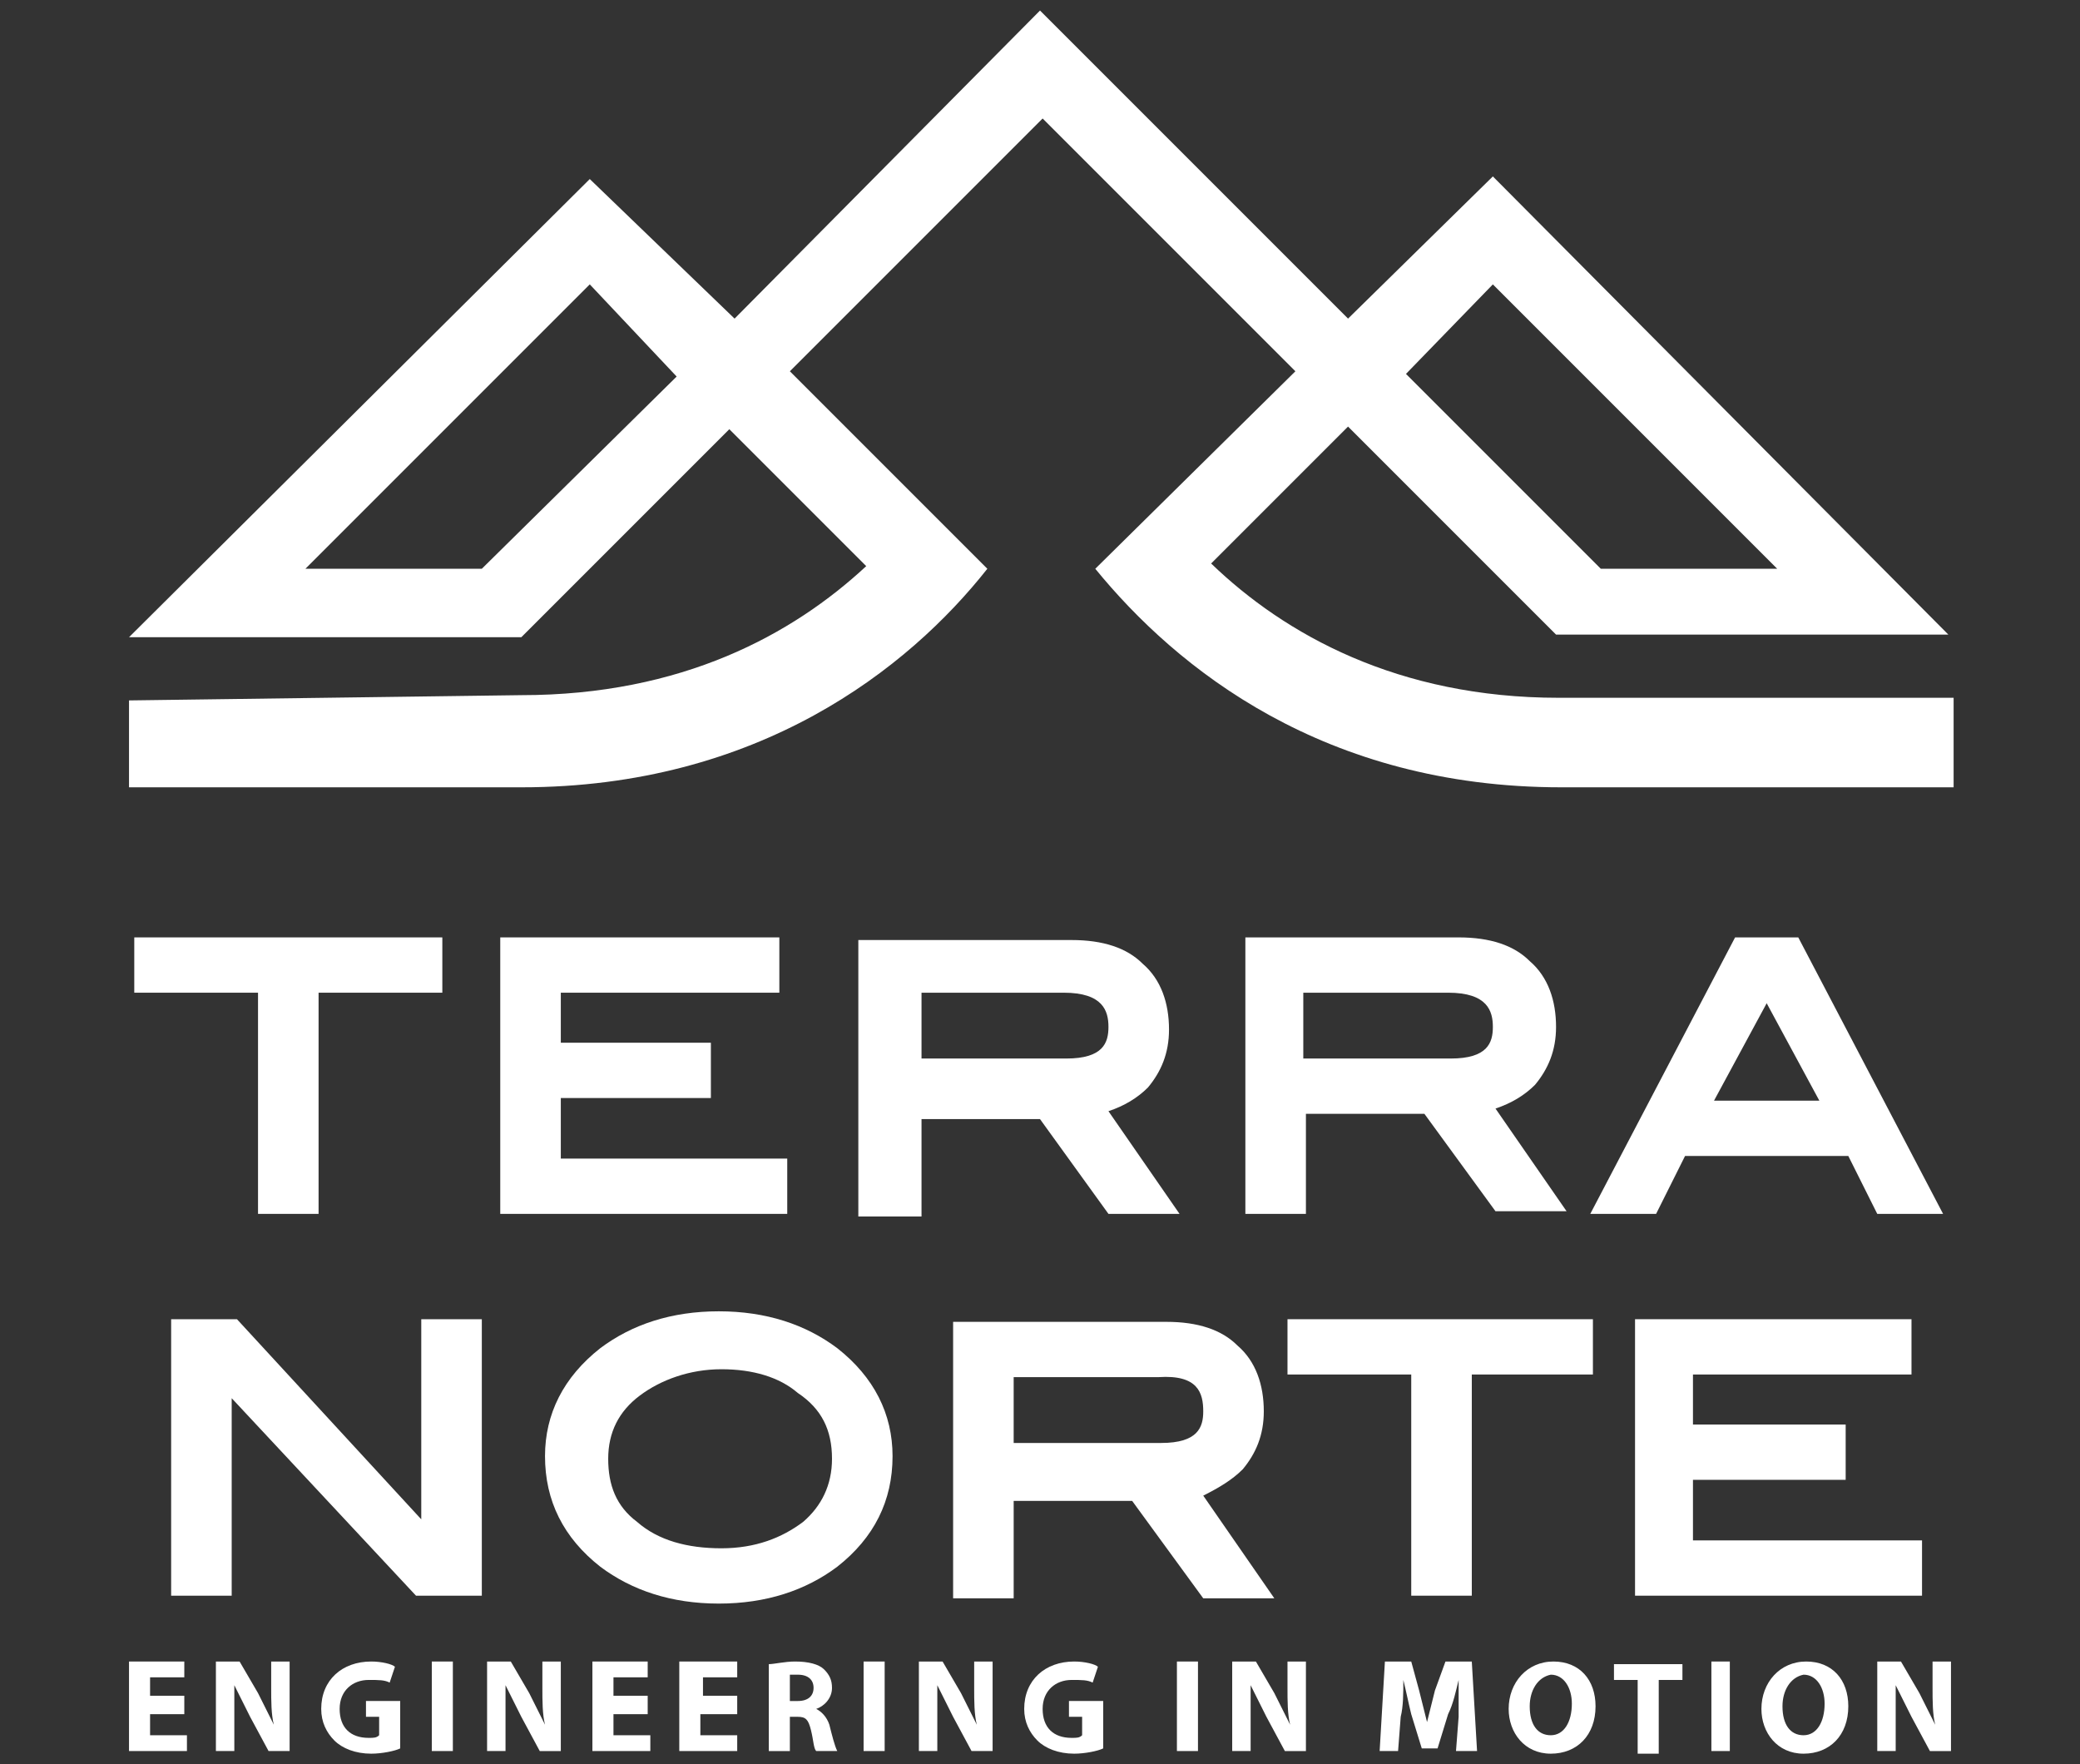
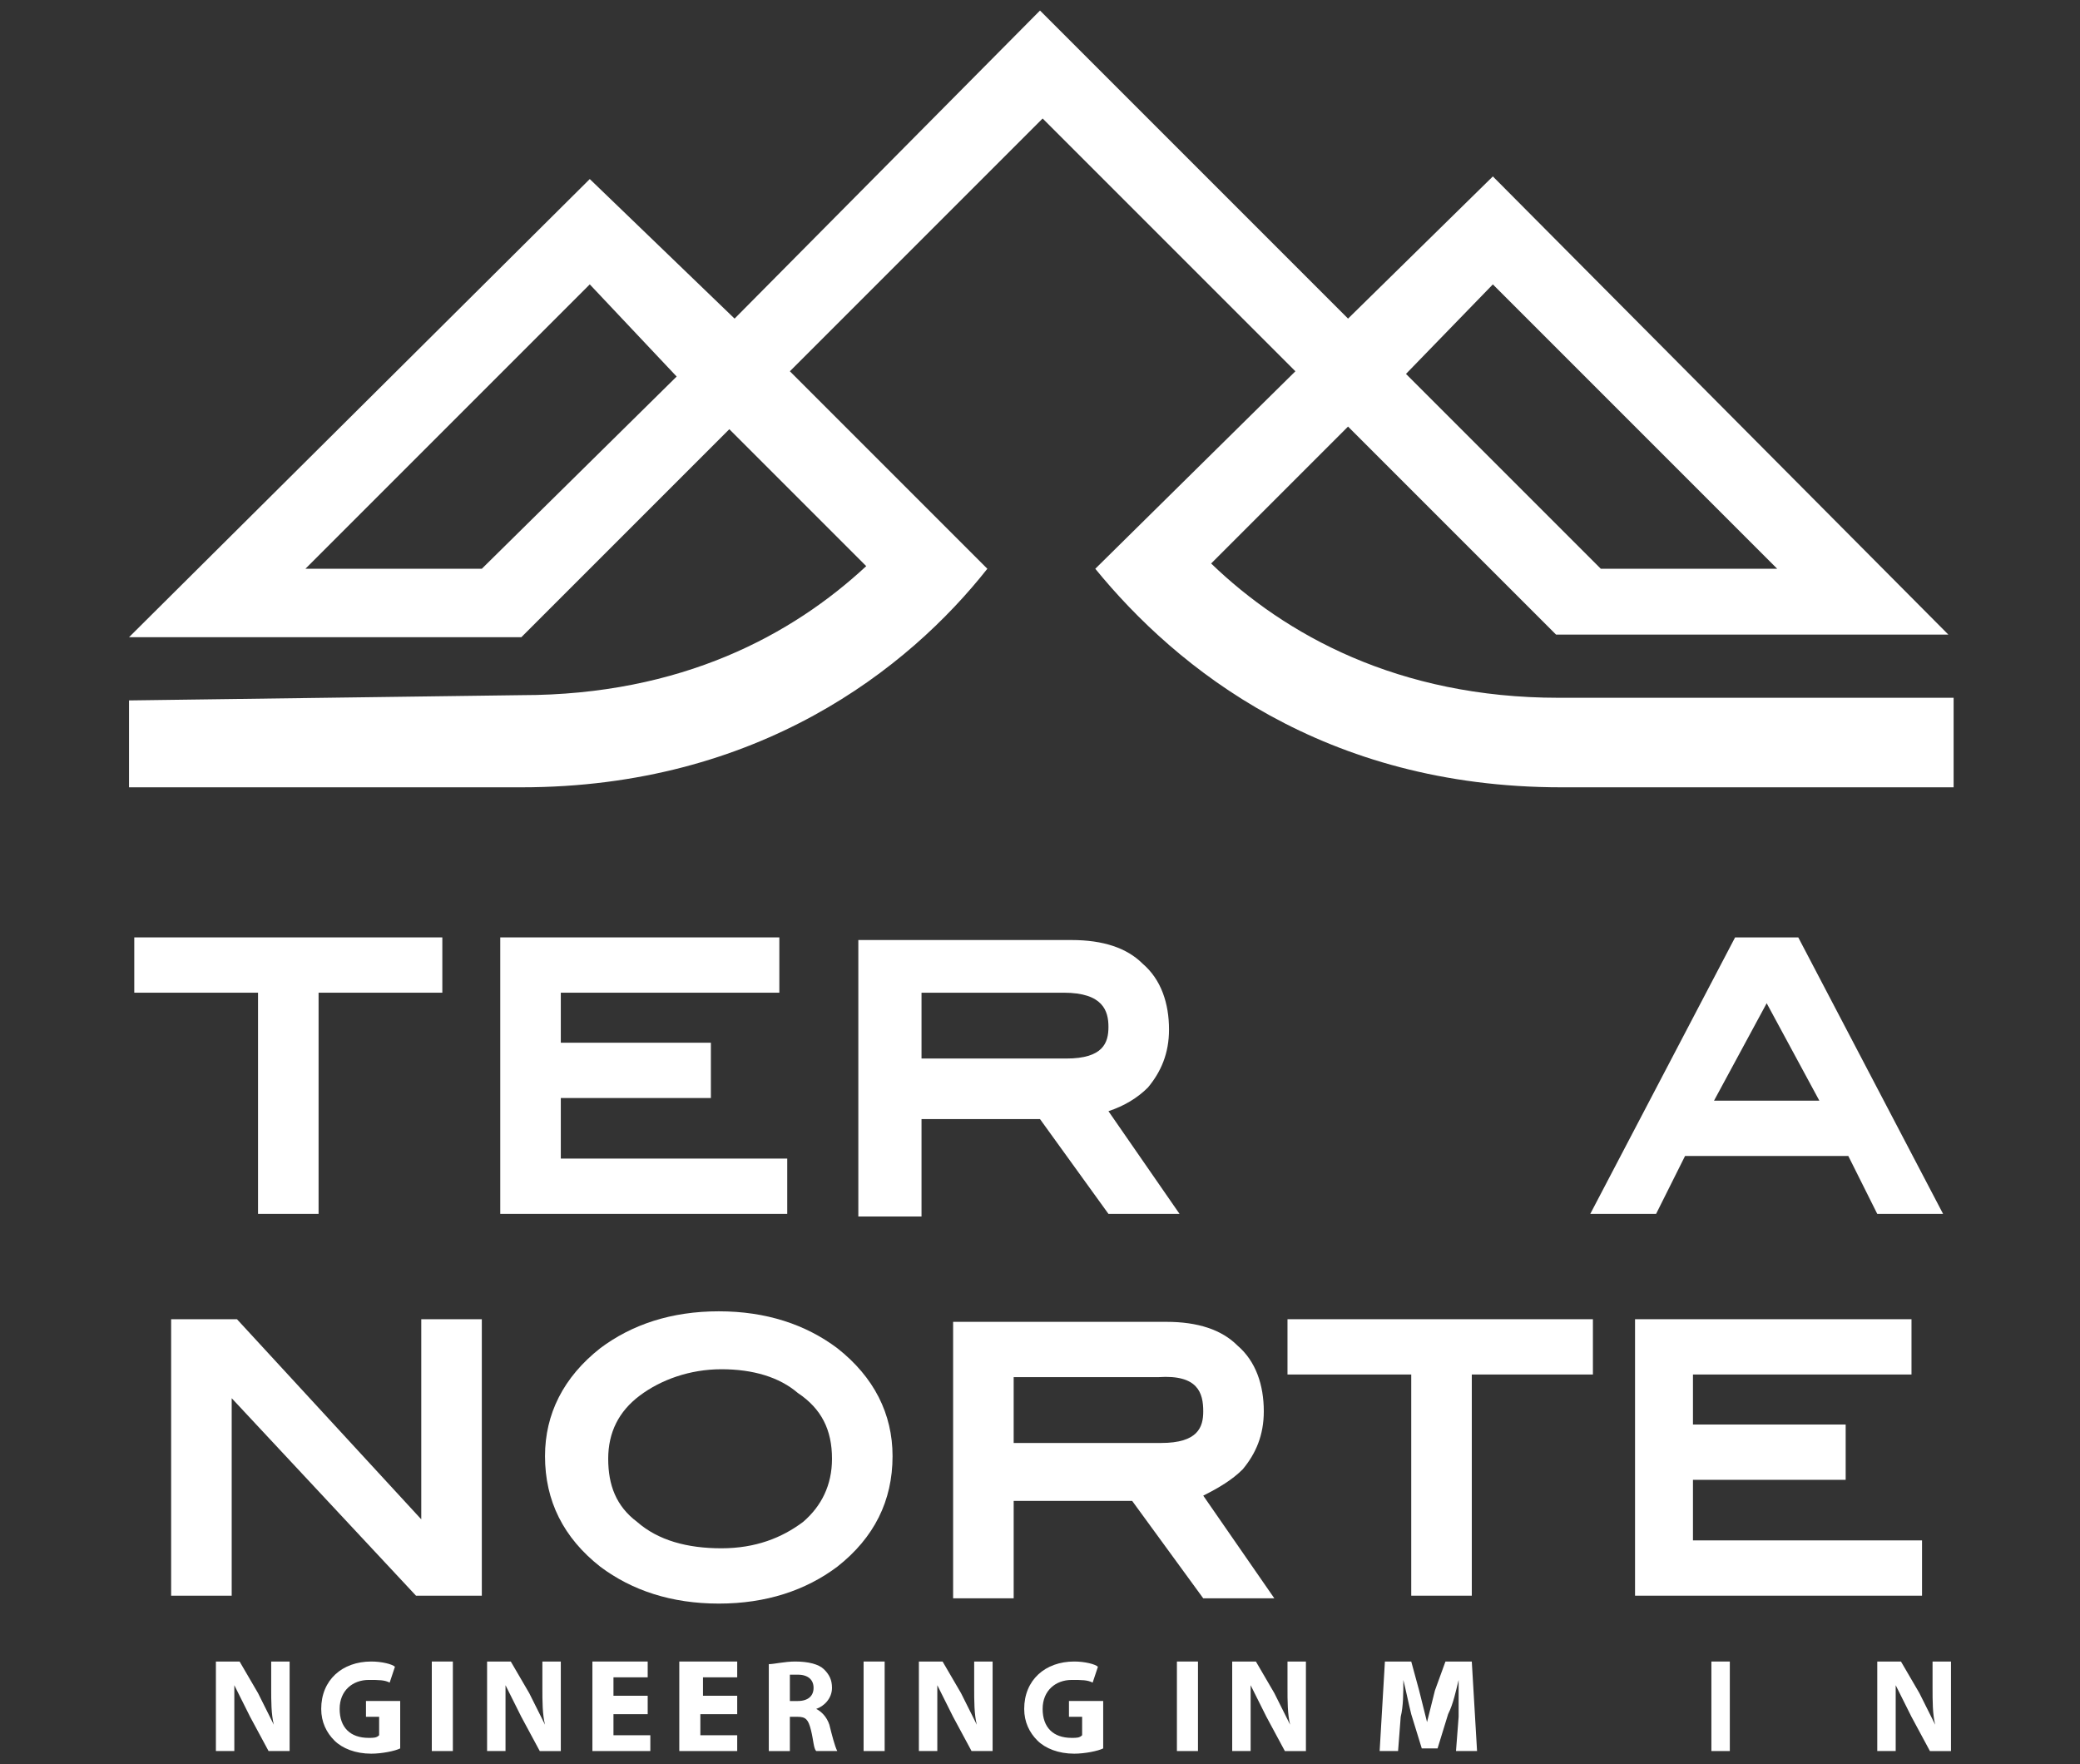
<svg xmlns="http://www.w3.org/2000/svg" version="1.1" id="_x31_1a26ed6-6998-4834-8e00-2bd3ec7d2f77" x="0px" y="0px" viewBox="0 0 79 67" style="enable-background:new 0 0 79 67;" xml:space="preserve">
  <rect x="0" y="0" width="79" height="67" fill="#333333" stroke="none" />
  <style type="text/css">
	.st0{fill:#FFFFFF;}
</style>
  <title>logo</title>
  <g>
    <g>
      <g>
        <g>
          <polygon class="st0" points="9.8,46.1 12.1,46.1 12.1,37.7 16.8,37.7 16.8,35.6 5.1,35.6 5.1,37.7 9.8,37.7     " />
          <polygon class="st0" points="29.9,44 21.3,44 21.3,41.7 27,41.7 27,39.6 21.3,39.6 21.3,37.7 29.6,37.7 29.6,35.6 19,35.6       19,46.1 29.9,46.1     " />
          <path class="st0" d="M42.1,46.1h2.7l-2.7-3.9c0.6-0.2,1.1-0.5,1.5-0.9c0.5-0.6,0.8-1.3,0.8-2.2c0-1-0.3-1.9-1-2.5      c-0.6-0.6-1.5-0.9-2.7-0.9h-8.1v10.5H35v-3.7h4.5L42.1,46.1z M42.1,39c0,0.6-0.2,1.2-1.6,1.2H35v-2.5h5.4      C41.9,37.7,42.1,38.4,42.1,39z" />
-           <path class="st0" d="M49.6,42.3h4.5l2.7,3.7h2.7l-2.7-3.9c0.6-0.2,1.1-0.5,1.5-0.9c0.5-0.6,0.8-1.3,0.8-2.2c0-1-0.3-1.9-1-2.5      c-0.6-0.6-1.5-0.9-2.7-0.9h-8.1v10.5h2.3V42.3z M56.7,39c0,0.6-0.2,1.2-1.6,1.2h-5.6v-2.5H55C56.5,37.7,56.7,38.4,56.7,39z" />
          <path class="st0" d="M64,43.9h6.2l1.1,2.2h2.5l-5.5-10.5h-2.4l-5.5,10.5h2.5L64,43.9z M65.1,41.8l2-3.7l2,3.7H65.1z" />
          <polygon class="st0" points="16,57.7 9,50.1 6.5,50.1 6.5,60.6 8.8,60.6 8.8,53.1 15.8,60.6 18.3,60.6 18.3,50.1 16,50.1           " />
          <path class="st0" d="M31.8,51.2c-1.2-0.9-2.7-1.4-4.5-1.4c-1.8,0-3.3,0.5-4.5,1.4c-1.4,1.1-2.1,2.5-2.1,4.1      c0,1.7,0.7,3.1,2.1,4.2c1.2,0.9,2.7,1.4,4.5,1.4c1.8,0,3.3-0.5,4.5-1.4c1.4-1.1,2.1-2.5,2.1-4.2C33.9,53.7,33.2,52.3,31.8,51.2z       M31.6,55.4c0,1-0.4,1.8-1.1,2.4c-0.8,0.6-1.8,1-3.1,1c-1.3,0-2.4-0.3-3.2-1c-0.8-0.6-1.1-1.4-1.1-2.4c0-1,0.4-1.8,1.2-2.4      c0.8-0.6,1.9-1,3.1-1c1.2,0,2.2,0.3,2.9,0.9C31.2,53.5,31.6,54.3,31.6,55.4z" />
          <path class="st0" d="M47.2,55.8L47.2,55.8c0.5-0.6,0.8-1.3,0.8-2.2c0-1-0.3-1.9-1-2.5c-0.6-0.6-1.5-0.9-2.7-0.9h-8.1v10.5h2.3      v-3.7h4.5l2.7,3.7h2.7l-2.7-3.9C46.3,56.5,46.8,56.2,47.2,55.8z M45.7,53.6c0,0.6-0.2,1.2-1.6,1.2h-5.6v-2.5H44      C45.5,52.2,45.7,52.9,45.7,53.6z" />
          <polygon class="st0" points="48.9,52.2 53.6,52.2 53.6,60.6 55.9,60.6 55.9,52.2 60.5,52.2 60.5,50.1 48.9,50.1     " />
          <polygon class="st0" points="64.3,56.2 70.1,56.2 70.1,54.1 64.3,54.1 64.3,52.2 72.6,52.2 72.6,50.1 62.1,50.1 62.1,60.6       73,60.6 73,58.5 64.3,58.5     " />
        </g>
      </g>
      <path class="st0" d="M59.2,26.5c-6.1,0-10.4-2.4-13.2-5.1l5.2-5.2l7.9,7.9h14.9L56.7,6.7l-5.5,5.4L39.5,0.4L27.9,12.1l-5.5-5.3    L4.9,24.2h14.9l7.9-7.9l5.2,5.2c-2.8,2.6-7,4.9-13.1,4.9L4.9,26.6v3.3h14.9c9,0,14.7-4.5,17.7-8.3L30,14.1l9.6-9.6l9.6,9.6    l-7.6,7.5c3.1,3.8,8.7,8.3,17.7,8.3h14.9v-3.4H59.2z M56.7,10.8l10.8,10.8h-6.7l-7.4-7.4L56.7,10.8z M18.3,21.6h-6.7l10.8-10.8    l3.3,3.5L18.3,21.6z" />
    </g>
    <g>
-       <path class="st0" d="M6.9,65.1H5.7v0.8h1.4v0.6H4.9v-3.4H7v0.6H5.7v0.7h1.3V65.1z" />
      <path class="st0" d="M8.2,66.5v-3.4h0.9l0.7,1.2c0.2,0.4,0.4,0.8,0.6,1.2h0c-0.1-0.4-0.1-0.9-0.1-1.4v-1H11v3.4h-0.8l-0.7-1.3    c-0.2-0.4-0.4-0.8-0.6-1.2l0,0c0,0.4,0,0.9,0,1.5v1H8.2z" />
      <path class="st0" d="M15.2,66.4c-0.2,0.1-0.7,0.2-1.1,0.2c-0.6,0-1.1-0.2-1.4-0.5c-0.3-0.3-0.5-0.7-0.5-1.2c0-1.1,0.8-1.8,1.9-1.8    c0.4,0,0.8,0.1,0.9,0.2l-0.2,0.6c-0.2-0.1-0.4-0.1-0.8-0.1c-0.6,0-1.1,0.4-1.1,1.1c0,0.7,0.4,1.1,1.1,1.1c0.2,0,0.3,0,0.4-0.1    v-0.7h-0.5v-0.6h1.3V66.4z" />
      <path class="st0" d="M17.2,63.1v3.4h-0.8v-3.4H17.2z" />
      <path class="st0" d="M18.5,66.5v-3.4h0.9l0.7,1.2c0.2,0.4,0.4,0.8,0.6,1.2h0c-0.1-0.4-0.1-0.9-0.1-1.4v-1h0.7v3.4h-0.8l-0.7-1.3    c-0.2-0.4-0.4-0.8-0.6-1.2l0,0c0,0.4,0,0.9,0,1.5v1H18.5z" />
      <path class="st0" d="M24.6,65.1h-1.3v0.8h1.4v0.6h-2.2v-3.4h2.1v0.6h-1.3v0.7h1.3V65.1z" />
      <path class="st0" d="M27.9,65.1h-1.3v0.8h1.4v0.6h-2.2v-3.4H28v0.6h-1.3v0.7h1.3V65.1z" />
      <path class="st0" d="M29.2,63.2c0.2,0,0.6-0.1,1-0.1c0.5,0,0.9,0.1,1.1,0.3c0.2,0.2,0.3,0.4,0.3,0.7c0,0.4-0.3,0.7-0.6,0.8v0    c0.2,0.1,0.4,0.3,0.5,0.6c0.1,0.4,0.2,0.8,0.3,1H31c-0.1-0.1-0.1-0.4-0.2-0.8c-0.1-0.4-0.2-0.5-0.5-0.5H30v1.3h-0.8V63.2z     M30,64.6h0.3c0.4,0,0.6-0.2,0.6-0.5c0-0.3-0.2-0.5-0.6-0.5c-0.2,0-0.3,0-0.3,0V64.6z" />
      <path class="st0" d="M33.6,63.1v3.4h-0.8v-3.4H33.6z" />
      <path class="st0" d="M34.9,66.5v-3.4h0.9l0.7,1.2c0.2,0.4,0.4,0.8,0.6,1.2h0C37,65.1,37,64.6,37,64.1v-1h0.7v3.4h-0.8l-0.7-1.3    c-0.2-0.4-0.4-0.8-0.6-1.2l0,0c0,0.4,0,0.9,0,1.5v1H34.9z" />
      <path class="st0" d="M41.9,66.4c-0.2,0.1-0.7,0.2-1.1,0.2c-0.6,0-1.1-0.2-1.4-0.5c-0.3-0.3-0.5-0.7-0.5-1.2c0-1.1,0.8-1.8,1.9-1.8    c0.4,0,0.8,0.1,0.9,0.2l-0.2,0.6c-0.2-0.1-0.4-0.1-0.8-0.1c-0.6,0-1.1,0.4-1.1,1.1c0,0.7,0.4,1.1,1.1,1.1c0.2,0,0.3,0,0.4-0.1    v-0.7h-0.5v-0.6h1.3V66.4z" />
      <path class="st0" d="M45.5,63.1v3.4h-0.8v-3.4H45.5z" />
      <path class="st0" d="M46.8,66.5v-3.4h0.9l0.7,1.2c0.2,0.4,0.4,0.8,0.6,1.2h0c-0.1-0.4-0.1-0.9-0.1-1.4v-1h0.7v3.4h-0.8l-0.7-1.3    c-0.2-0.4-0.4-0.8-0.6-1.2l0,0c0,0.4,0,0.9,0,1.5v1H46.8z" />
      <path class="st0" d="M55.4,65.2c0-0.4,0-0.9,0-1.4h0c-0.1,0.4-0.2,0.9-0.4,1.3l-0.4,1.3H54l-0.4-1.3c-0.1-0.4-0.2-0.9-0.3-1.3h0    c0,0.5,0,1-0.1,1.4l-0.1,1.3h-0.7l0.2-3.4h1l0.3,1.1c0.1,0.4,0.2,0.8,0.3,1.2h0c0.1-0.4,0.2-0.8,0.3-1.2l0.4-1.1h1l0.2,3.4h-0.8    L55.4,65.2z" />
-       <path class="st0" d="M60.6,64.8c0,1.1-0.7,1.8-1.7,1.8c-1,0-1.6-0.8-1.6-1.7c0-1,0.7-1.8,1.7-1.8C60,63.1,60.6,63.8,60.6,64.8z     M58.1,64.8c0,0.7,0.3,1.1,0.8,1.1c0.5,0,0.8-0.5,0.8-1.2c0-0.6-0.3-1.1-0.8-1.1C58.4,63.7,58.1,64.2,58.1,64.8z" />
-       <path class="st0" d="M62.2,63.8h-0.9v-0.6h2.6v0.6H63v2.8h-0.8V63.8z" />
      <path class="st0" d="M65.7,63.1v3.4H65v-3.4H65.7z" />
-       <path class="st0" d="M70.2,64.8c0,1.1-0.7,1.8-1.7,1.8c-1,0-1.6-0.8-1.6-1.7c0-1,0.7-1.8,1.7-1.8C69.6,63.1,70.2,63.8,70.2,64.8z     M67.7,64.8c0,0.7,0.3,1.1,0.8,1.1c0.5,0,0.8-0.5,0.8-1.2c0-0.6-0.3-1.1-0.8-1.1C68,63.7,67.7,64.2,67.7,64.8z" />
      <path class="st0" d="M71.3,66.5v-3.4h0.9l0.7,1.2c0.2,0.4,0.4,0.8,0.6,1.2h0c-0.1-0.4-0.1-0.9-0.1-1.4v-1h0.7v3.4h-0.8l-0.7-1.3    c-0.2-0.4-0.4-0.8-0.6-1.2l0,0c0,0.4,0,0.9,0,1.5v1H71.3z" />
    </g>
  </g>
</svg>